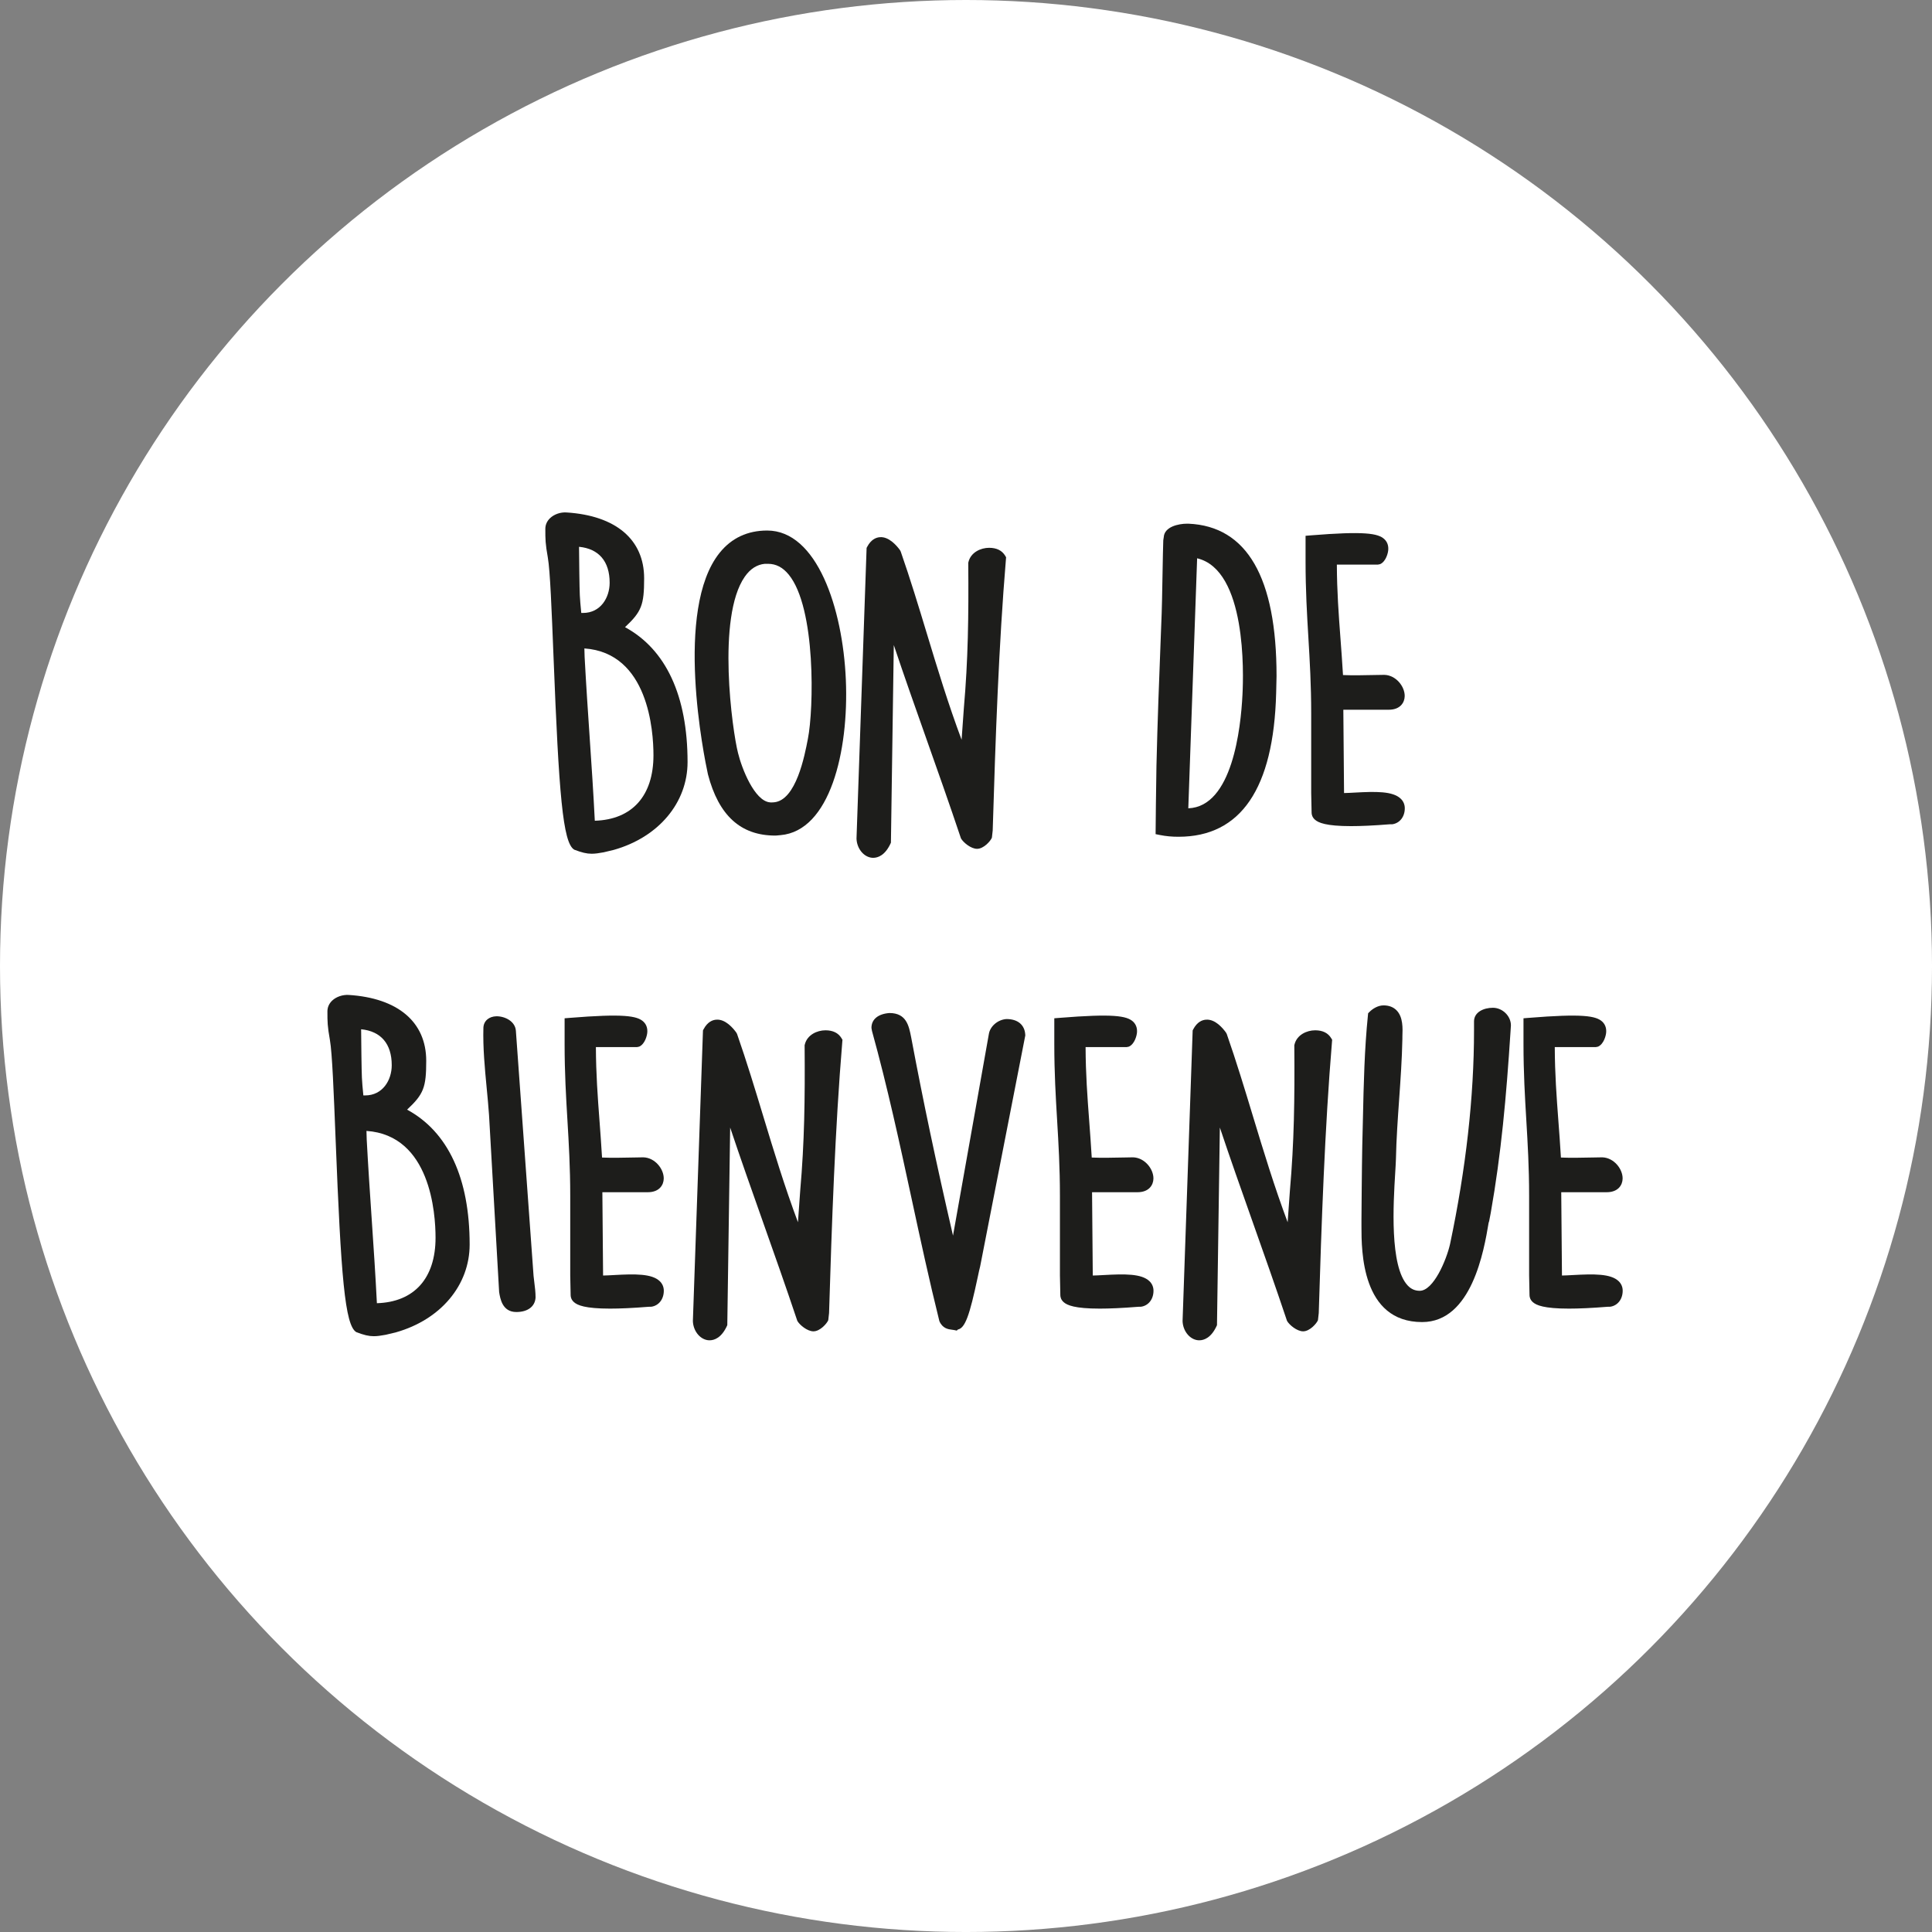
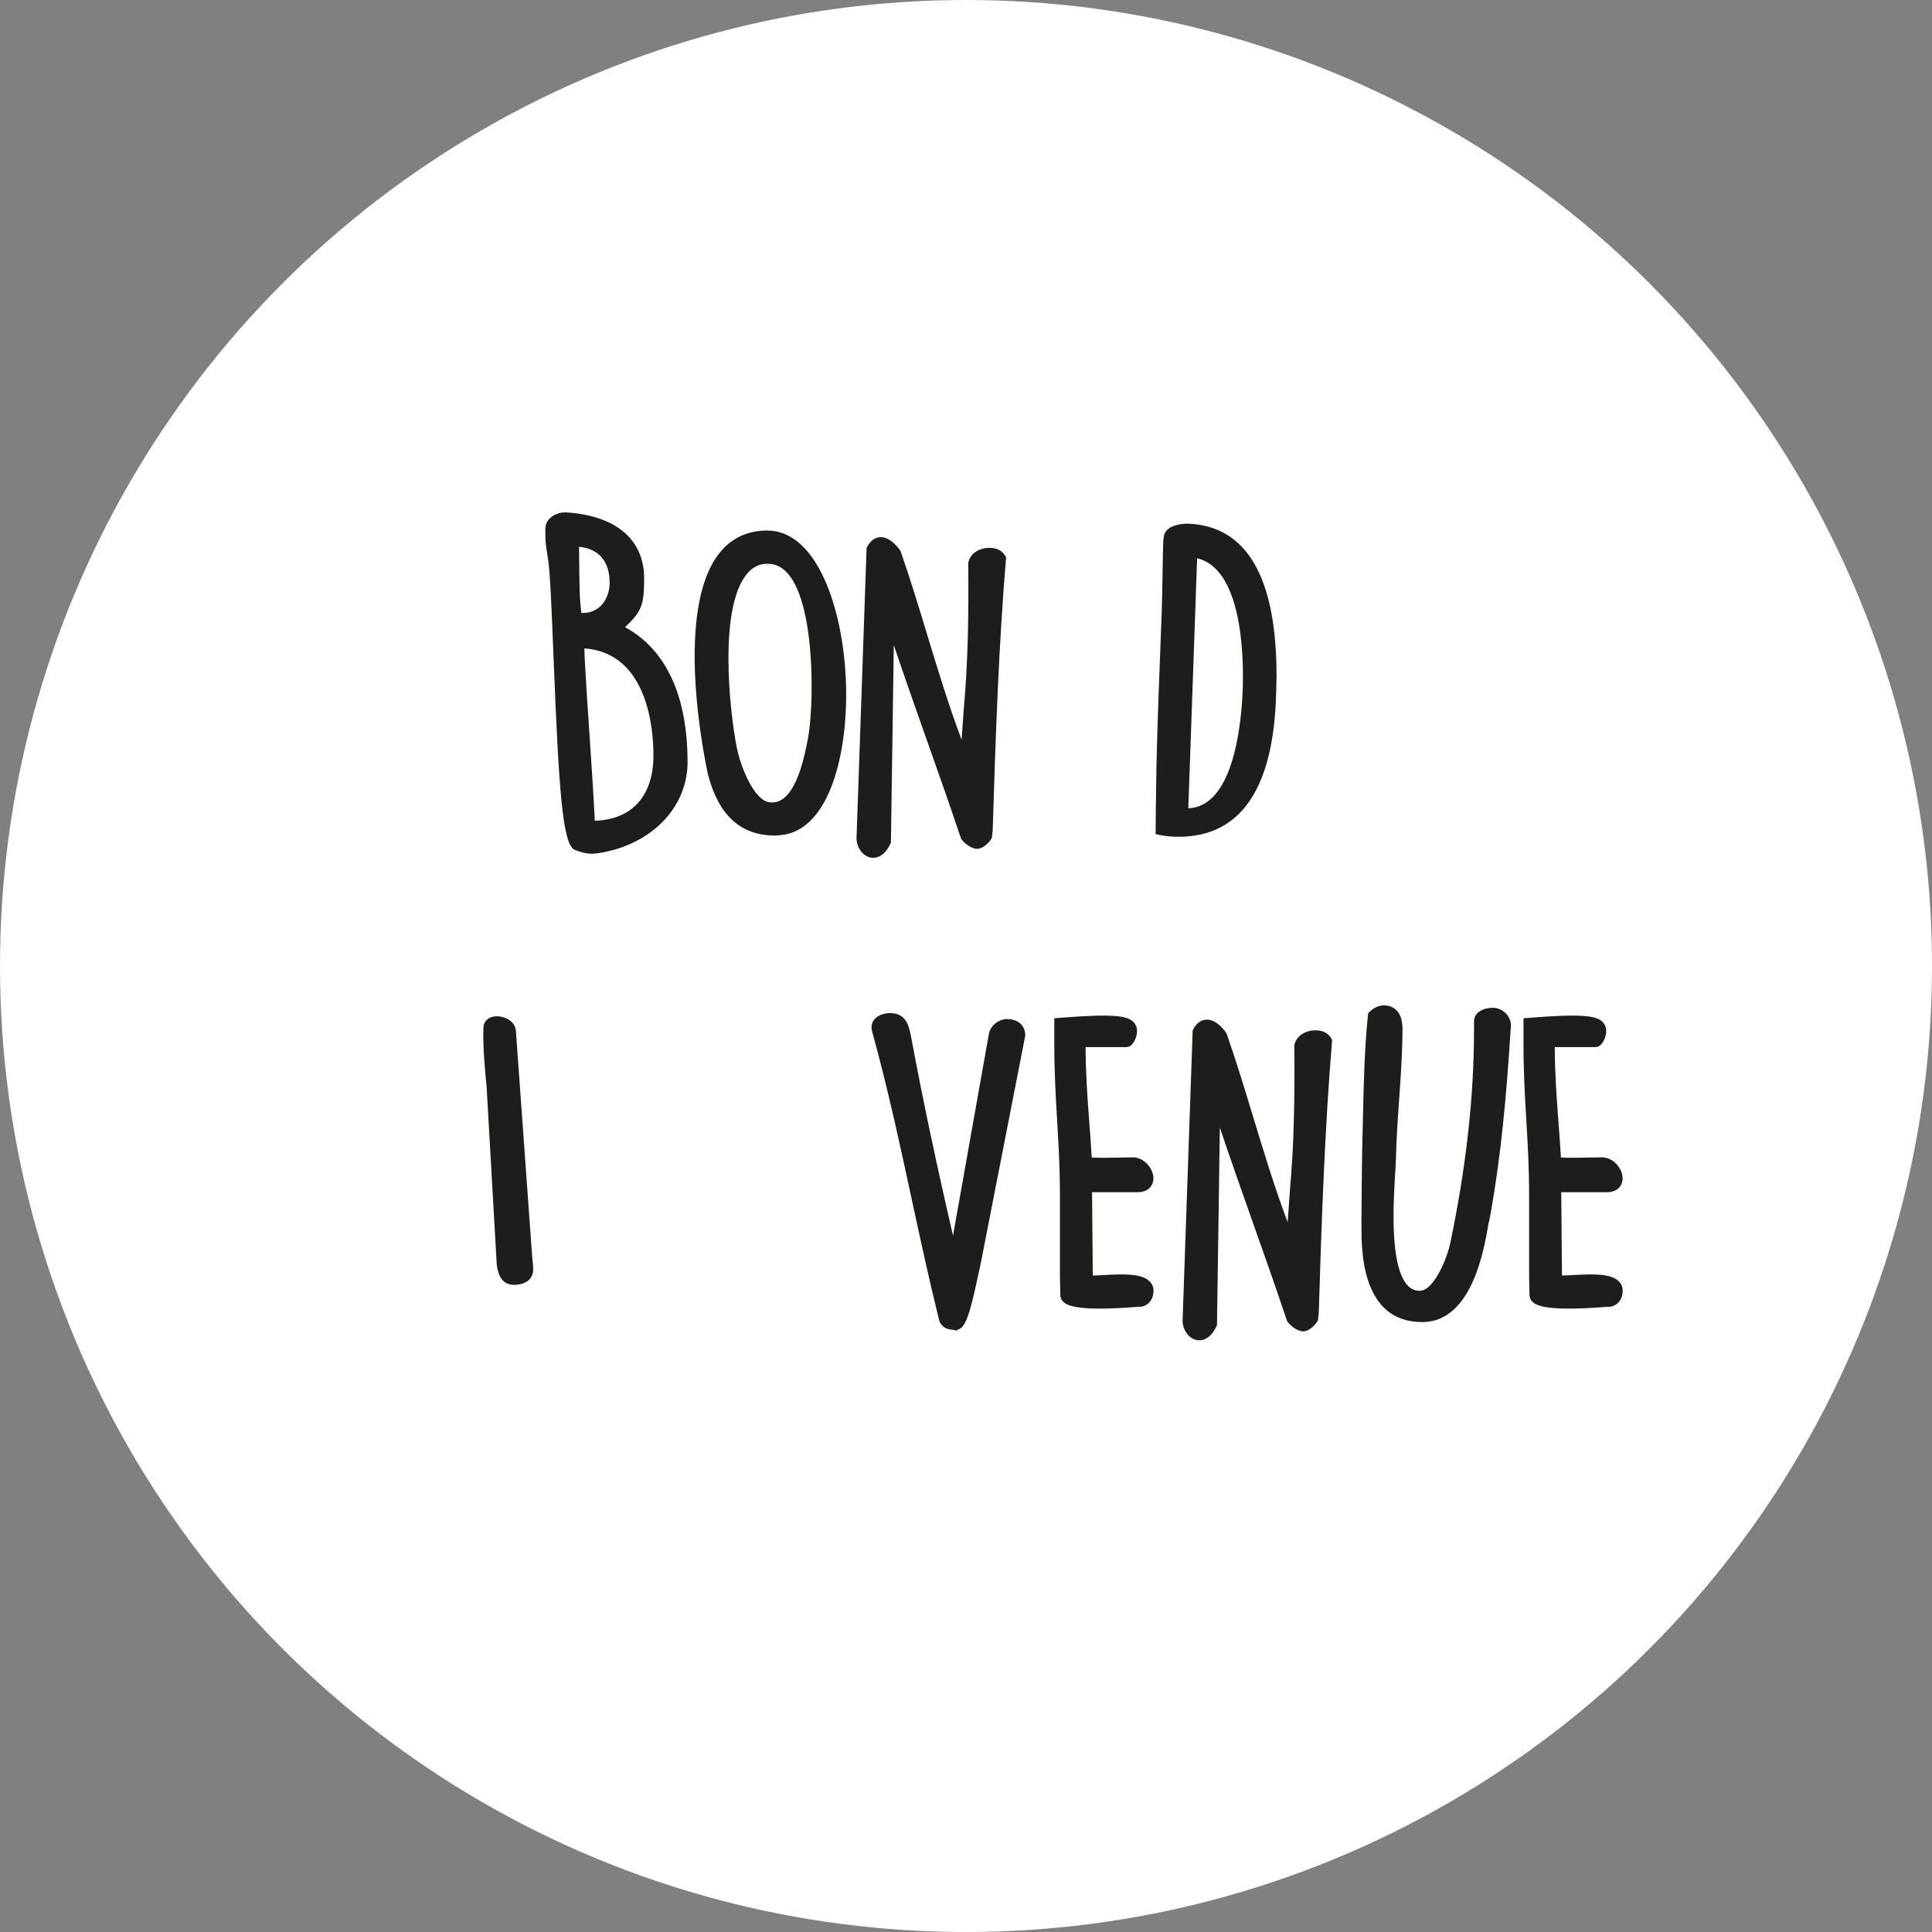
<svg xmlns="http://www.w3.org/2000/svg" version="1.1" id="Ebene_4" x="0px" y="0px" viewBox="0 0 172.991 172.991" enable-background="new 0 0 172.991 172.991" xml:space="preserve">
  <rect x="0" y="0" width="172.991" height="172.991" fill="#808080" stroke="none" />
  <g>
    <ellipse fill="#FFFFFF" cx="86.496" cy="86.496" rx="86.496" ry="86.496" />
    <g>
      <path fill="#1D1D1B" d="M55.964,56.157c1.482-1.392,1.712-1.98,1.712-4.374c0-3.469-2.532-5.619-6.95-5.898    c-0.543-0.037-1.104,0.162-1.467,0.504c-0.281,0.265-0.43,0.6-0.43,0.967c0,0.949,0,1.304,0.224,2.57v0.001    c0.204,1.145,0.345,4.742,0.51,8.906c0.481,12.21,0.823,16.646,1.857,17.248    c0.678,0.257,1.099,0.362,1.562,0.362c0.309,0,0.637-0.047,1.072-0.128l0.92-0.221    c4.003-1.138,6.59-4.224,6.59-7.86C61.563,62.3,59.63,58.145,55.964,56.157z M58.511,67.622    c0,3.638-1.91,5.764-5.252,5.867c-0.13-2.572-0.291-4.962-0.462-7.482c-0.156-2.312-0.315-4.656-0.45-7.183    c-0.001-0.105-0.009-0.377-0.018-0.649c-0.002-0.038-0.002-0.077-0.004-0.115    C58.054,58.454,58.511,65.438,58.511,67.622z M52.208,54.883c-0.022,0-0.081,0.001-0.161,0.001    c-0.054-0.53-0.13-1.38-0.13-1.588l-0.001-0.025c-0.031-0.606-0.06-3.099-0.069-4.311    c1.773,0.174,2.741,1.302,2.741,3.22C54.587,53.523,53.77,54.883,52.208,54.883z" />
      <path fill="#1D1D1B" d="M68.695,47.504c-1.759,0-3.19,0.669-4.254,1.988c-4.102,5.086-1.382,18.327-1.053,19.84    c0.963,3.691,2.934,5.485,6.027,5.485c0.093,0,0.185-0.011,0.278-0.021c0.051-0.007,0.102-0.015,0.197-0.017    c4.413-0.381,6.124-7.481,5.847-13.916C75.46,54.429,73.138,47.504,68.695,47.504z M72.338,66.155    c-0.288,1.505-1.054,5.503-3.031,5.683c-0.046,0-0.097,0.004-0.152,0.009c-0.073,0.006-0.128,0.01-0.23-0.006    c-1.372-0.138-2.505-3.03-2.84-4.409l-0.002-0.008c-0.5-1.921-1.937-12.164,0.609-15.792    c0.495-0.706,1.095-1.081,1.787-1.148h0.288c0.715,0,1.321,0.315,1.852,0.962    C73.077,54.444,72.864,63.523,72.338,66.155z" />
      <path fill="#1D1D1B" d="M79.773,75.455l0.257-17.698c0.938,2.801,1.923,5.586,2.884,8.302    c1.031,2.915,2.098,5.929,3.13,9.01c0.213,0.372,0.896,0.935,1.442,0.935c0.602,0,1.212-0.708,1.328-0.997    l0.072-0.639c0.255-8.369,0.538-16.524,1.186-24.308l0.014-0.161l-0.083-0.138    c-0.283-0.471-0.766-0.71-1.437-0.71c-0.748,0-1.647,0.402-1.855,1.286l-0.014,0.058l0.001,0.06    c0.038,4.776-0.015,8.608-0.395,12.955l-0.202,2.829c-1.198-3.202-2.165-6.387-3.104-9.485    c-0.734-2.421-1.494-4.925-2.346-7.366l-0.065-0.126c-0.263-0.368-0.984-1.231-1.802-1.162    c-0.323,0.022-0.781,0.189-1.135,0.858l-0.054,0.102l-0.904,26.03c0.028,0.833,0.573,1.562,1.27,1.698    c0.06,0.012,0.137,0.021,0.226,0.021C78.598,76.808,79.265,76.604,79.773,75.455z" />
      <path fill="#1D1D1B" d="M114.266,62.078c0-0.22,0.008-0.457,0.017-0.702c0.01-0.275,0.019-0.56,0.019-0.846    c0-8.818-2.644-13.406-7.879-13.639h-0.144c-0.746,0-2.024,0.266-2.077,1.21l-0.042,0.272    c-0.018,0.341-0.045,1.81-0.072,3.281c-0.027,1.48-0.054,2.96-0.072,3.277l-0.07,1.808    c-0.156,4.026-0.304,7.829-0.398,11.843c-0.036,1.658-0.072,5.693-0.072,5.693l-0.004,0.414l0.406,0.081    c0.525,0.104,1.048,0.153,1.645,0.153C111.1,74.925,114.042,70.607,114.266,62.078z M106.4,72.375    l0.791-22.386c4.42,1.049,4.161,10.301,4.06,12.209C111.103,65.228,110.333,72.234,106.4,72.375z" />
-       <path fill="#1D1D1B" d="M124.678,73.803c0.663-0.102,1.107-0.678,1.107-1.431c0-0.335-0.128-0.634-0.372-0.864    c-0.71-0.672-2.213-0.645-4.107-0.54c-0.332,0.019-0.691,0.038-0.96,0.041l-0.064-7.46h4.067    c1.041,0,1.42-0.657,1.428-1.219c0.012-0.856-0.775-1.874-1.824-1.904c-0.139,0-0.399,0.005-0.726,0.012    c-0.665,0.014-2.236,0.048-2.975,0.006c-0.07-1.186-0.151-2.273-0.23-3.324c-0.16-2.135-0.311-4.155-0.32-6.565    h3.674l0.198-0.041c0.513-0.221,0.734-1.007,0.734-1.359c0-0.137,0-0.555-0.356-0.883    c-0.562-0.519-1.778-0.726-6.592-0.335l-0.46,0.038v2.297c0,2.588,0.128,4.746,0.253,6.833    c0.123,2.072,0.251,4.214,0.251,6.773v7.127l0.037,1.78c0.005,0.162,0.061,0.398,0.297,0.608    c0.303,0.271,0.984,0.579,3.233,0.579c0.883,0,2.009-0.048,3.448-0.164L124.678,73.803z" />
-       <path fill="#1D1D1B" d="M36.452,99.358c1.483-1.393,1.712-1.98,1.712-4.374c0-3.47-2.532-5.62-6.95-5.898    c-0.536-0.029-1.103,0.161-1.467,0.504c-0.282,0.266-0.43,0.6-0.43,0.967c0,0.948,0,1.304,0.224,2.57v0.001    c0.204,1.145,0.345,4.741,0.51,8.906c0.481,12.21,0.823,16.645,1.857,17.247    c0.678,0.257,1.099,0.362,1.562,0.362c0.309,0,0.637-0.047,1.072-0.128l0.92-0.221    c4.003-1.138,6.59-4.224,6.59-7.86C42.051,105.501,40.119,101.344,36.452,99.358z M38.999,110.822    c0,3.638-1.91,5.764-5.252,5.867c-0.13-2.572-0.291-4.962-0.462-7.482c-0.156-2.312-0.315-4.656-0.45-7.183    c-0.001-0.104-0.009-0.376-0.018-0.647c-0.001-0.039-0.002-0.078-0.004-0.116    C38.543,101.654,38.999,108.638,38.999,110.822z M32.696,98.084c-0.022,0-0.084,0.001-0.161,0.001    c-0.054-0.53-0.13-1.381-0.13-1.589l-0.001-0.025c-0.031-0.606-0.06-3.098-0.069-4.311    c1.773,0.175,2.741,1.303,2.741,3.22C35.076,96.723,34.258,98.084,32.696,98.084z" />
-       <path fill="#1D1D1B" d="M47.775,114.241L46.191,92.284l-0.001-0.006c-0.068-0.814-0.938-1.28-1.736-1.282    c-0.676,0.015-1.146,0.423-1.17,1.022c-0.05,1.805,0.124,3.624,0.292,5.384c0.078,0.814,0.156,1.627,0.212,2.434    l0.905,15.852c0.092,0.581,0.282,1.79,1.538,1.79c1.014,0,1.674-0.483,1.724-1.292    c0-0.486-0.056-0.923-0.114-1.385C47.818,114.615,47.794,114.425,47.775,114.241z" />
-       <path fill="#1D1D1B" d="M54.96,114.169c-0.332,0.019-0.691,0.038-0.96,0.041l-0.064-7.459h4.067    c1.041,0,1.42-0.656,1.428-1.219c0.013-0.856-0.775-1.874-1.824-1.905c-0.139,0-0.399,0.006-0.726,0.013    c-0.667,0.013-2.237,0.048-2.974,0.006c-0.07-1.185-0.151-2.272-0.23-3.323c-0.16-2.135-0.311-4.155-0.32-6.565    h3.674l0.198-0.041c0.513-0.221,0.734-1.007,0.734-1.359c0-0.138,0-0.555-0.356-0.884    c-0.561-0.519-1.779-0.724-6.592-0.334l-0.46,0.037v2.297c0,2.589,0.128,4.746,0.253,6.833    c0.123,2.072,0.251,4.215,0.251,6.773v7.127l0.037,1.78c0.005,0.162,0.061,0.398,0.297,0.608    c0.303,0.271,0.984,0.579,3.233,0.579c0.883,0,2.009-0.048,3.448-0.164l0.256-0.006    c0.663-0.102,1.107-0.678,1.107-1.431c0-0.335-0.128-0.634-0.372-0.864    C58.357,114.037,56.854,114.062,54.96,114.169z" />
-       <path fill="#1D1D1B" d="M73.914,92.253c-0.748,0-1.647,0.402-1.855,1.285l-0.014,0.059l0.001,0.06    c0.038,4.776-0.015,8.608-0.395,12.955l-0.202,2.828c-1.198-3.201-2.165-6.386-3.104-9.484    c-0.734-2.422-1.494-4.926-2.346-7.367l-0.065-0.125c-0.262-0.368-0.972-1.235-1.802-1.162    c-0.322,0.021-0.781,0.188-1.135,0.858l-0.053,0.102l-0.904,26.029c0.028,0.833,0.573,1.562,1.27,1.698    c0.06,0.012,0.137,0.021,0.226,0.021c0.41,0,1.077-0.204,1.585-1.353l0.257-17.697    c0.938,2.804,1.924,5.59,2.886,8.308c1.031,2.913,2.097,5.925,3.128,9.004c0.213,0.372,0.897,0.935,1.442,0.935    c0.602,0,1.211-0.708,1.328-0.997l0.072-0.639c0.244-8.026,0.537-16.515,1.186-24.307l0.014-0.161l-0.083-0.138    C75.068,92.492,74.585,92.253,73.914,92.253z" />
+       <path fill="#1D1D1B" d="M47.775,114.241L46.191,92.284l-0.001-0.006c-0.068-0.814-0.938-1.28-1.736-1.282    c-0.676,0.015-1.146,0.423-1.17,1.022c-0.05,1.805,0.124,3.624,0.292,5.384l0.905,15.852c0.092,0.581,0.282,1.79,1.538,1.79c1.014,0,1.674-0.483,1.724-1.292    c0-0.486-0.056-0.923-0.114-1.385C47.818,114.615,47.794,114.425,47.775,114.241z" />
      <path fill="#1D1D1B" d="M90.119,91.245c-0.001,0-0.002,0-0.003,0c-0.775,0.052-1.468,0.649-1.575,1.348l-3.209,18.046    c-1.53-6.622-2.667-12.015-3.728-17.661l-0.026-0.133c-0.199-1.003-0.424-2.139-1.938-2.139    c-0.001,0-0.002,0-0.003,0c-0.996,0.075-1.614,0.556-1.607,1.338l0.047,0.267    c1.383,4.988,2.492,10.128,3.565,15.098c0.766,3.549,1.557,7.219,2.469,10.883    c0.287,0.669,0.811,0.733,1.124,0.771c0.057,0.007,0.115,0.014,0.172,0.025l0.263,0.053l0.094-0.094    c0.65-0.134,1.046-1.22,1.788-4.721c0.09-0.425,0.157-0.748,0.209-0.925l4.043-20.685l-0.003-0.061    C91.756,91.772,91.14,91.245,90.119,91.245z" />
      <path fill="#1D1D1B" d="M98.807,114.169c-0.332,0.019-0.691,0.038-0.96,0.041l-0.064-7.459h4.067    c1.041,0,1.42-0.656,1.428-1.219c0.013-0.856-0.775-1.874-1.824-1.905c-0.139,0-0.399,0.006-0.726,0.013    c-0.666,0.013-2.237,0.048-2.974,0.006c-0.07-1.185-0.151-2.272-0.23-3.323c-0.16-2.135-0.311-4.155-0.32-6.565    h3.674l0.198-0.041c0.513-0.221,0.734-1.007,0.734-1.359c0-0.138,0-0.555-0.356-0.884    c-0.562-0.519-1.778-0.724-6.592-0.334l-0.46,0.037v2.297c0,2.589,0.128,4.746,0.253,6.833    c0.123,2.072,0.251,4.215,0.251,6.773v7.127l0.037,1.78c0.005,0.162,0.061,0.398,0.297,0.608    c0.303,0.271,0.984,0.579,3.233,0.579c0.883,0,2.009-0.048,3.448-0.164l0.256-0.006    c0.663-0.102,1.107-0.678,1.107-1.431c0-0.335-0.128-0.634-0.372-0.864    C102.205,114.037,100.7,114.062,98.807,114.169z" />
      <path fill="#1D1D1B" d="M117.761,92.253c-0.748,0-1.647,0.402-1.855,1.285l-0.014,0.059l0.001,0.06    c0.038,4.776-0.015,8.608-0.395,12.955l-0.202,2.828c-1.198-3.201-2.165-6.386-3.104-9.484    c-0.734-2.422-1.494-4.926-2.346-7.367l-0.065-0.125c-0.263-0.368-0.963-1.235-1.802-1.162    c-0.322,0.021-0.781,0.188-1.135,0.858l-0.053,0.102l-0.904,26.029c0.028,0.833,0.573,1.562,1.27,1.698    c0.06,0.012,0.137,0.021,0.226,0.021c0.41,0,1.077-0.204,1.585-1.353l0.257-17.697    c0.938,2.804,1.924,5.59,2.886,8.308c1.031,2.913,2.097,5.925,3.128,9.004c0.213,0.372,0.897,0.935,1.442,0.935    c0.602,0,1.211-0.708,1.328-0.997l0.072-0.639c0.244-8.026,0.537-16.515,1.186-24.307l0.014-0.161l-0.083-0.138    C118.915,92.492,118.432,92.253,117.761,92.253z" />
      <path fill="#1D1D1B" d="M133.672,90.236c-0.812,0-1.688,0.382-1.688,1.221v0.791c0,5.966-0.724,12.41-2.147,19.148    c-0.319,1.413-1.48,4.182-2.716,4.182c-0.423,0-0.775-0.155-1.076-0.475c-1.629-1.732-1.284-7.369-1.119-10.078    c0.031-0.509,0.057-0.935,0.066-1.248c0.036-1.786,0.164-3.591,0.287-5.337c0.124-1.759,0.253-3.577,0.29-5.399    l0.001-0.236c0.028-0.729,0.067-1.727-0.51-2.327c-0.291-0.303-0.688-0.456-1.179-0.456    c-0.499,0-0.975,0.3-1.254,0.58l-0.125,0.125l-0.018,0.177c-0.313,3.074-0.381,6.19-0.447,9.204    c-0.018,0.832-0.036,1.663-0.06,2.498c-0.036,1.702-0.072,6.354-0.072,6.598v0.648c0,2.108,0,8.526,5.431,8.526    c4.436,0,5.539-6.391,5.954-8.885c0.046-0.112,0.065-0.212,0.073-0.282l0.117-0.605    c0.941-5.334,1.389-10.34,1.77-16.216l0.037-0.573C135.289,90.974,134.534,90.236,133.672,90.236z" />
      <path fill="#1D1D1B" d="M144.925,114.709c-0.71-0.672-2.215-0.645-4.106-0.54c-0.332,0.019-0.691,0.038-0.961,0.041    l-0.065-7.459h4.068c1.041,0,1.42-0.656,1.428-1.219c0.013-0.856-0.775-1.874-1.824-1.905    c-0.139,0-0.398,0.006-0.726,0.013c-0.667,0.013-2.238,0.048-2.975,0.006c-0.069-1.185-0.15-2.271-0.23-3.32    c-0.16-2.136-0.311-4.157-0.32-6.568h3.674l0.197-0.041c0.514-0.221,0.735-1.007,0.735-1.359    c0-0.138,0-0.555-0.356-0.883c-0.562-0.519-1.777-0.726-6.591-0.335l-0.46,0.037v2.297    c0,2.589,0.129,4.746,0.253,6.833c0.123,2.072,0.251,4.215,0.251,6.773v7.127l0.036,1.78    c0.006,0.161,0.061,0.398,0.298,0.608c0.303,0.271,0.983,0.579,3.232,0.579c0.884,0,2.009-0.048,3.448-0.164    l0.257-0.006c0.662-0.102,1.107-0.678,1.107-1.431C145.297,115.238,145.168,114.939,144.925,114.709z" />
    </g>
  </g>
</svg>